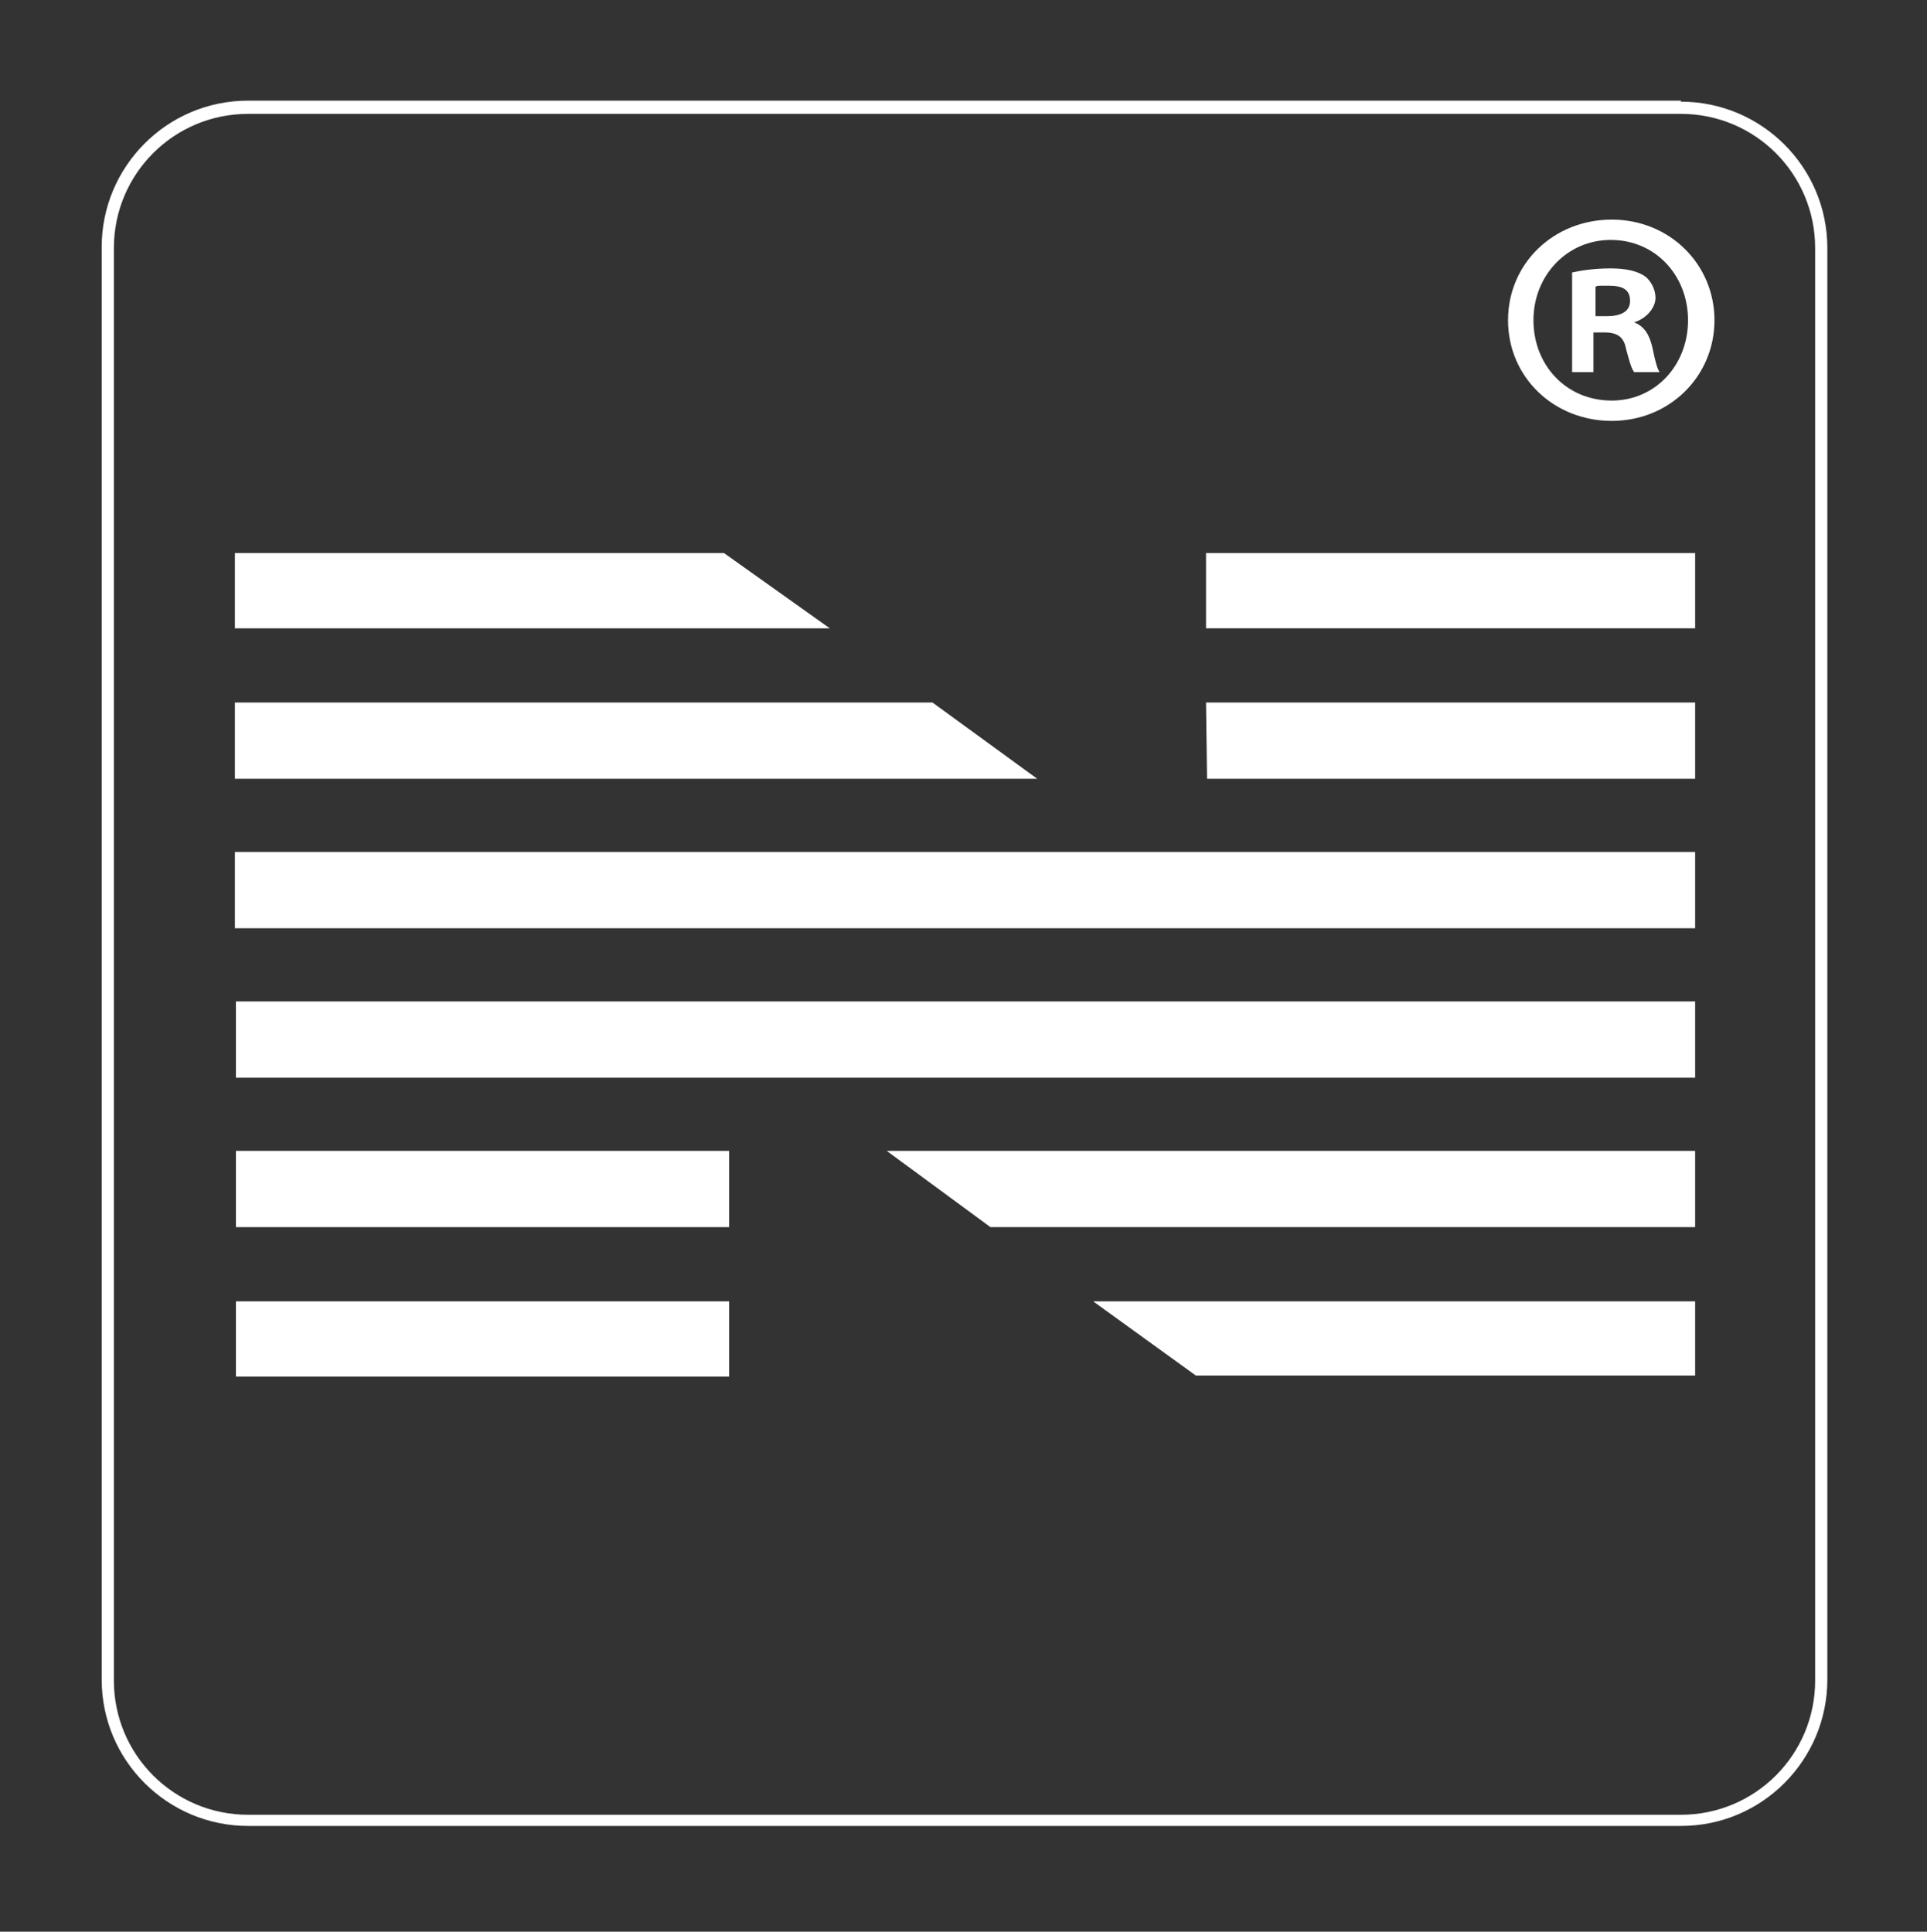
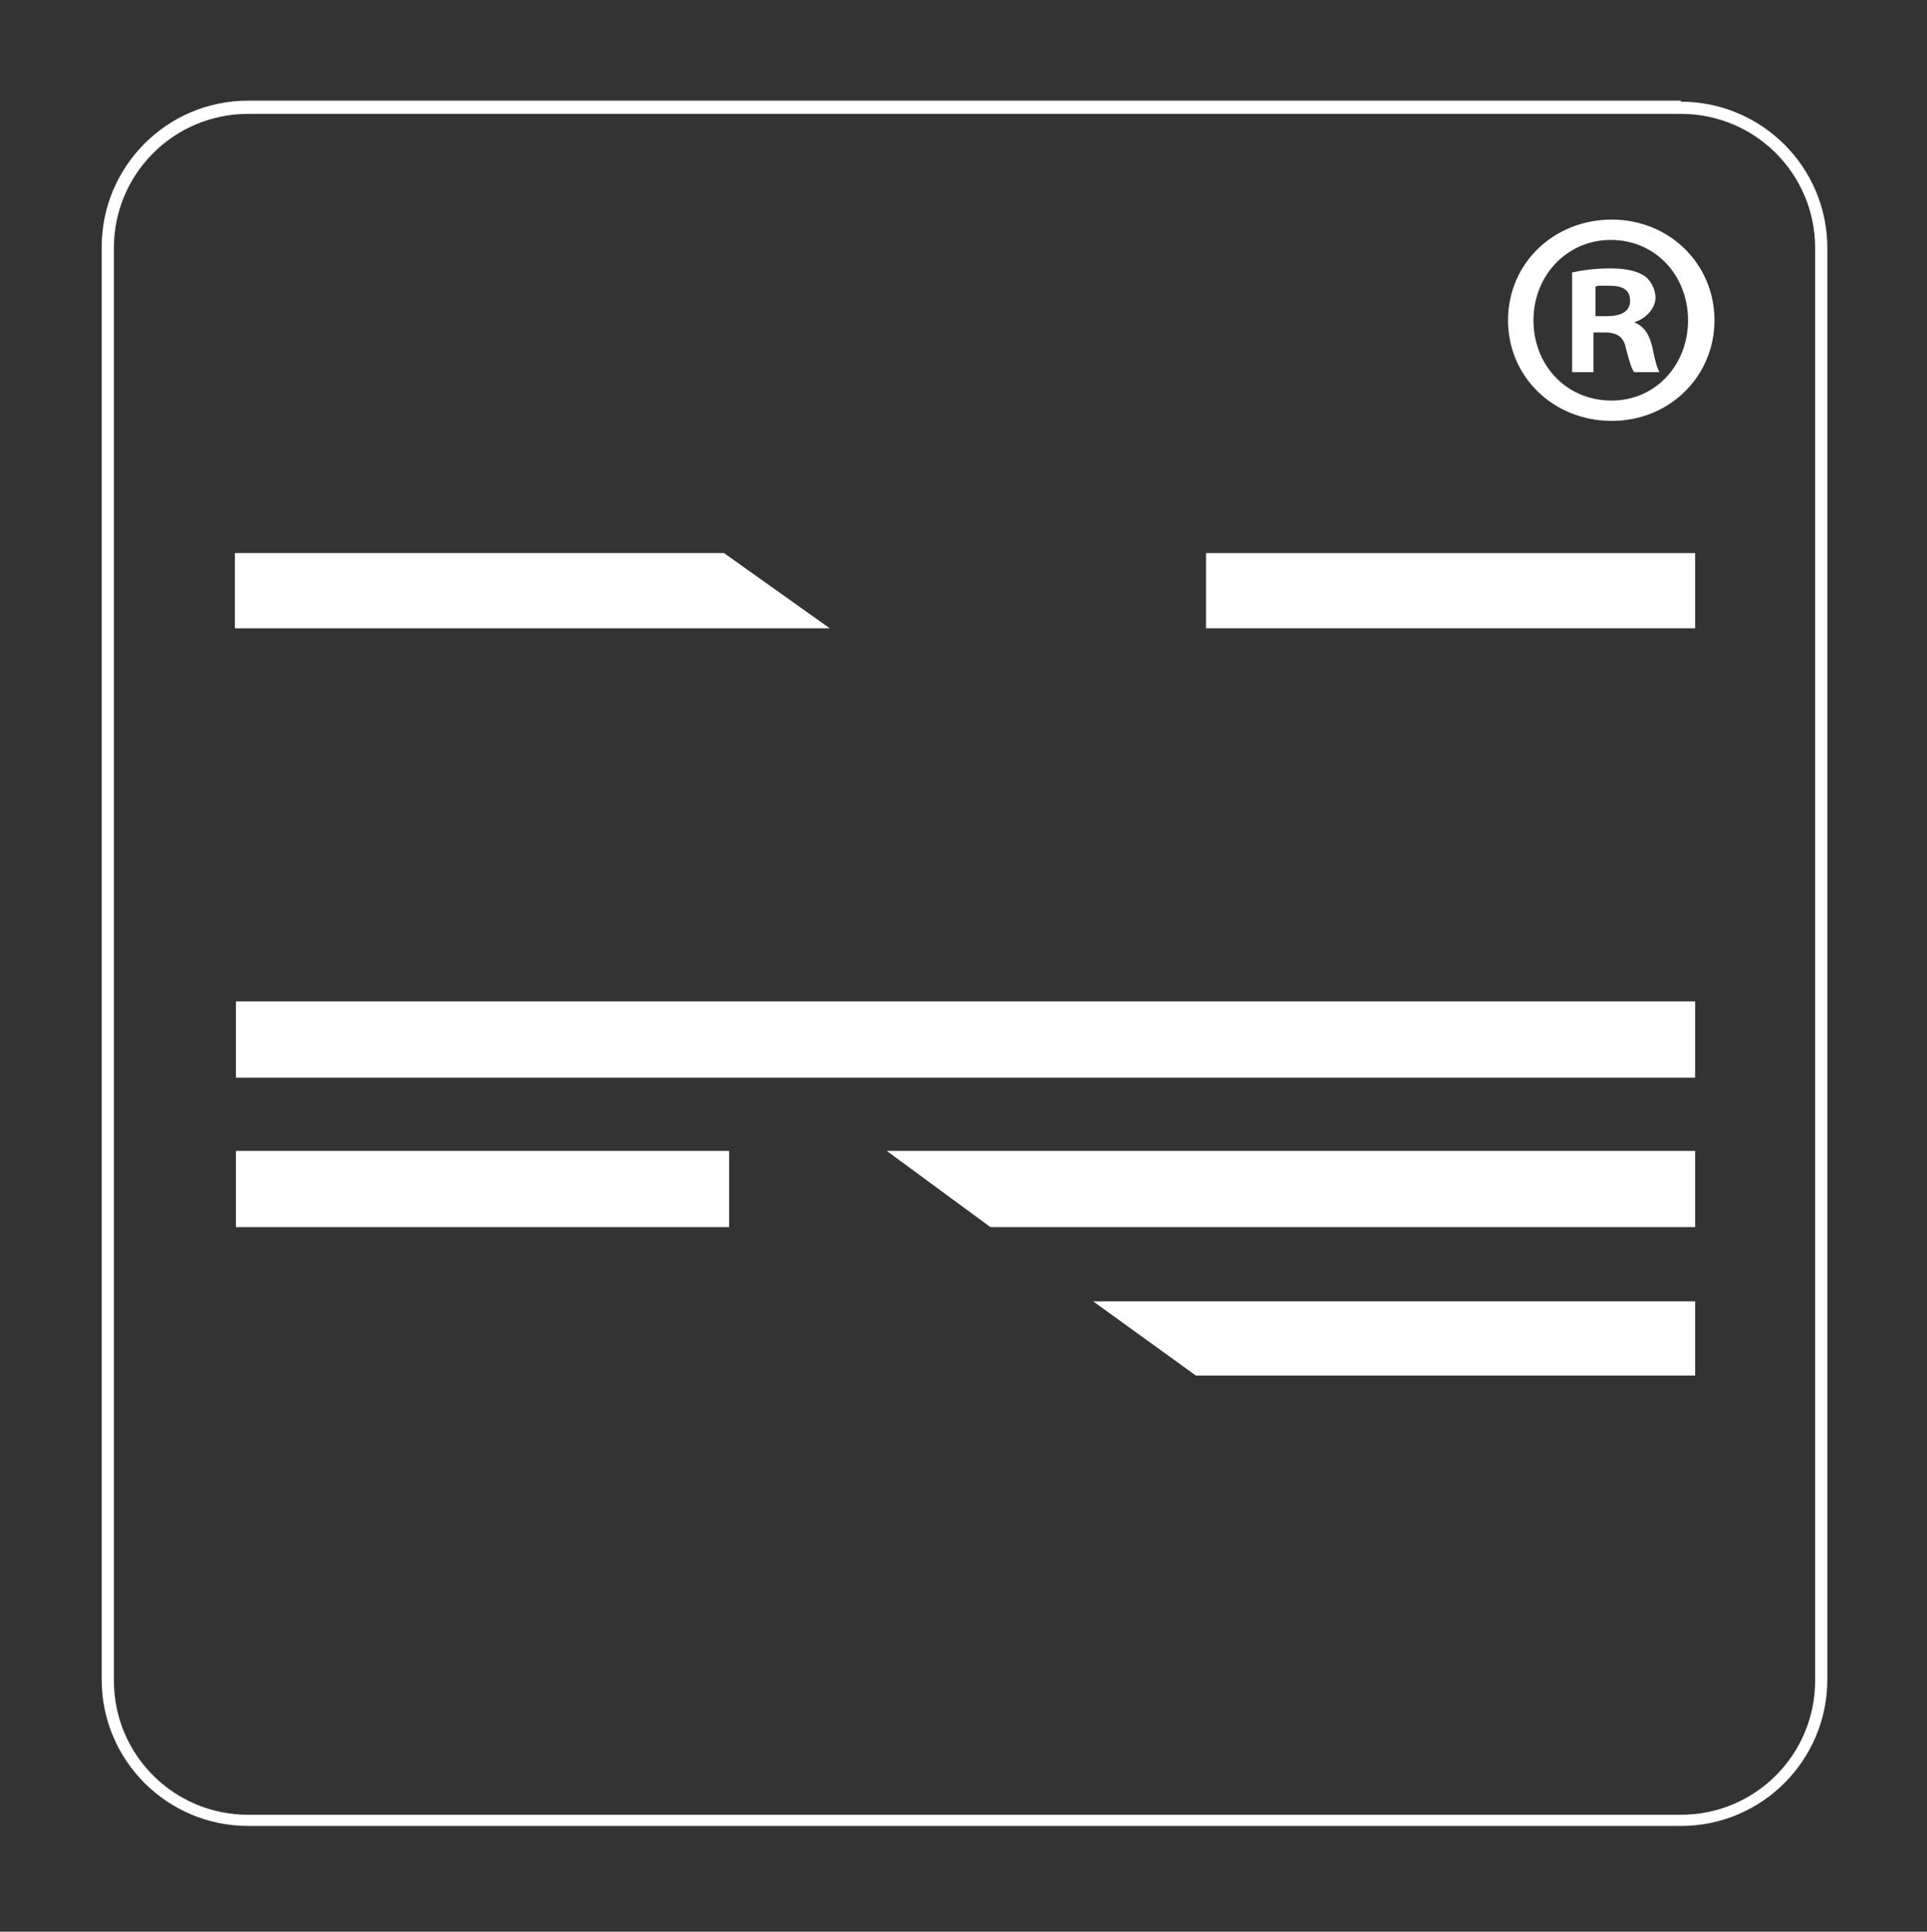
<svg xmlns="http://www.w3.org/2000/svg" version="1.1" viewBox="0 0 189.5 190">
  <rect x="0" y="0" width="189.5" height="190" fill="#333333" stroke="none" />
  <defs>
    <style>
      .cls-1 {
        fill: #fff;
      }
    </style>
  </defs>
  <g>
    <g id="Ebene_2">
      <g id="Ebene_1-2">
        <g>
          <path class="cls-1" d="M165.3,11.2c7.3,0,13.2,5.9,13.2,13.2v140.9c0,7.3-5.9,13.2-13.2,13.2H24.4c-7.3,0-13.2-5.9-13.2-13.2V24.4c0-7.3,5.9-13.2,13.2-13.2h140.9M165.3,9.9H24.4c-8,0-14.4,6.5-14.4,14.4v140.9c0,8,6.5,14.4,14.4,14.4h140.9c8,0,14.4-6.5,14.4-14.4V24.4c0-8-6.5-14.4-14.4-14.4h0Z" />
          <g>
            <polygon class="cls-1" points="23.2 120.7 71.7 120.7 71.7 113.2 23.2 113.2 23.2 120.7" />
-             <polygon class="cls-1" points="23.2 135.4 71.7 135.4 71.7 128 23.2 128 23.2 135.4" />
-             <polygon class="cls-1" points="91.7 69.1 23.1 69.1 23.1 76.6 102 76.6 91.7 69.1" />
            <polygon class="cls-1" points="71.2 54.4 23.1 54.4 23.1 61.8 81.6 61.8 71.2 54.4" />
            <polygon class="cls-1" points="118.6 54.4 118.6 61.8 166.7 61.8 166.7 54.4 118.6 54.4" />
            <polygon class="cls-1" points="23.2 106 166.7 106 166.7 98.5 23.2 98.5 23.2 106" />
-             <polygon class="cls-1" points="118.7 76.6 166.7 76.6 166.7 69.1 118.6 69.1 118.7 76.6" />
            <polygon class="cls-1" points="117.6 135.3 166.7 135.3 166.7 128 107.5 128 117.6 135.3" />
-             <polygon class="cls-1" points="23.1 83.8 23.1 91.3 166.7 91.3 166.7 83.8 23.1 83.8" />
            <polygon class="cls-1" points="97.4 120.7 166.7 120.7 166.7 113.2 87.2 113.2 97.4 120.7" />
          </g>
          <path class="cls-1" d="M158.5,21.6c5.7,0,10.1,4.4,10.1,9.9s-4.4,9.9-10.1,9.9-10.2-4.3-10.2-9.9,4.5-9.9,10.2-9.9h0ZM158.4,23.6c-4.3,0-7.6,3.5-7.6,7.9s3.2,7.9,7.7,7.9c4.3,0,7.5-3.5,7.5-7.9s-3.2-7.9-7.6-7.9c0,0,0,0,0,0ZM156.9,36.6h-2.3v-9.8c.9-.2,2.2-.4,3.8-.4s2.7.3,3.4.8c.5.4,1,1.2,1,2.1s-.8,2-2.1,2.4h0c1,.4,1.5,1.2,1.8,2.5.3,1.5.5,2.1.7,2.4h-2.5c-.3-.4-.5-1.2-.8-2.3-.2-1.1-.8-1.6-2.1-1.6h-1.1v3.9h0ZM156.9,31.1h1.1c1.3,0,2.3-.4,2.3-1.5s-.7-1.5-2.1-1.5-1,0-1.3.1v2.8Z" />
        </g>
      </g>
    </g>
  </g>
</svg>